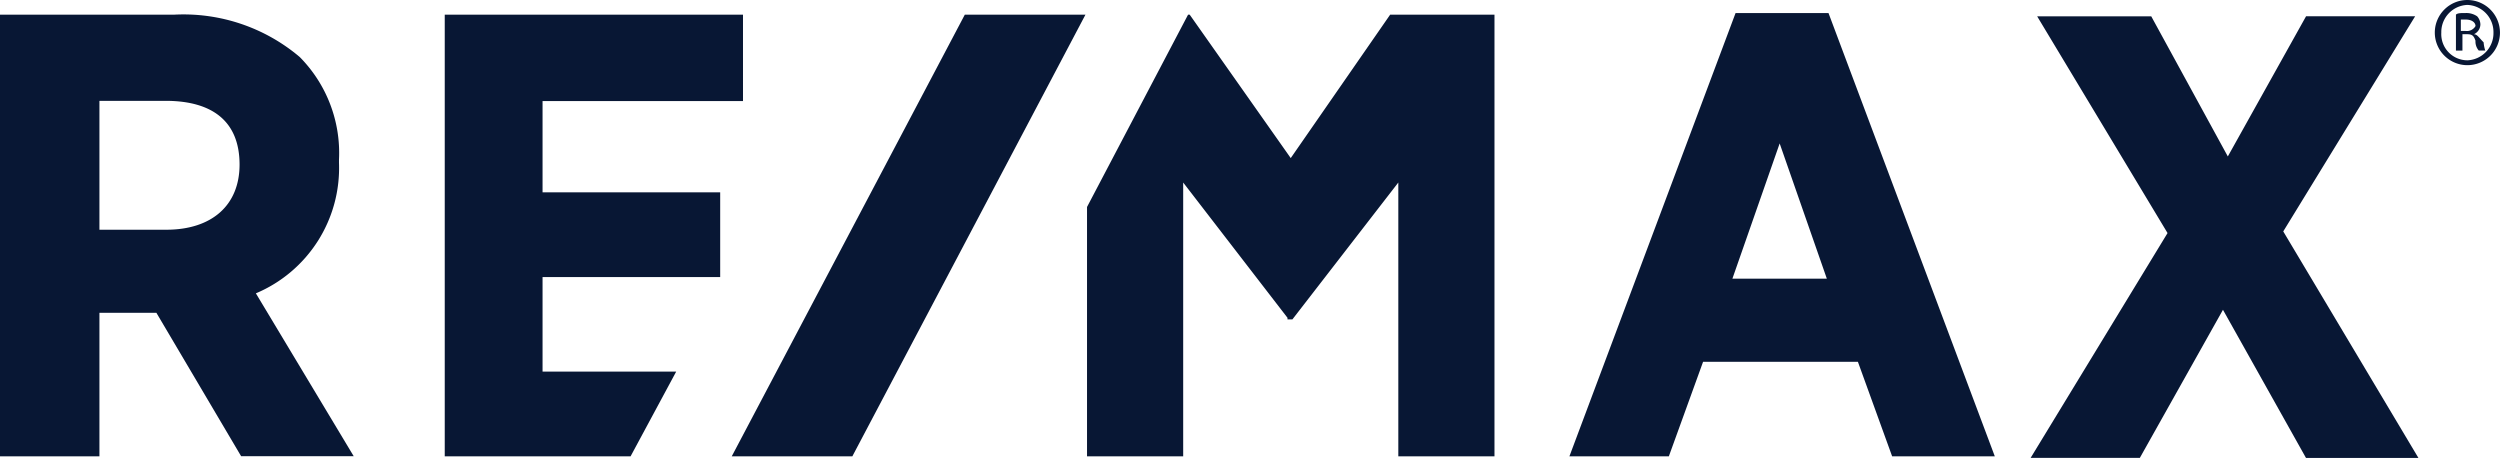
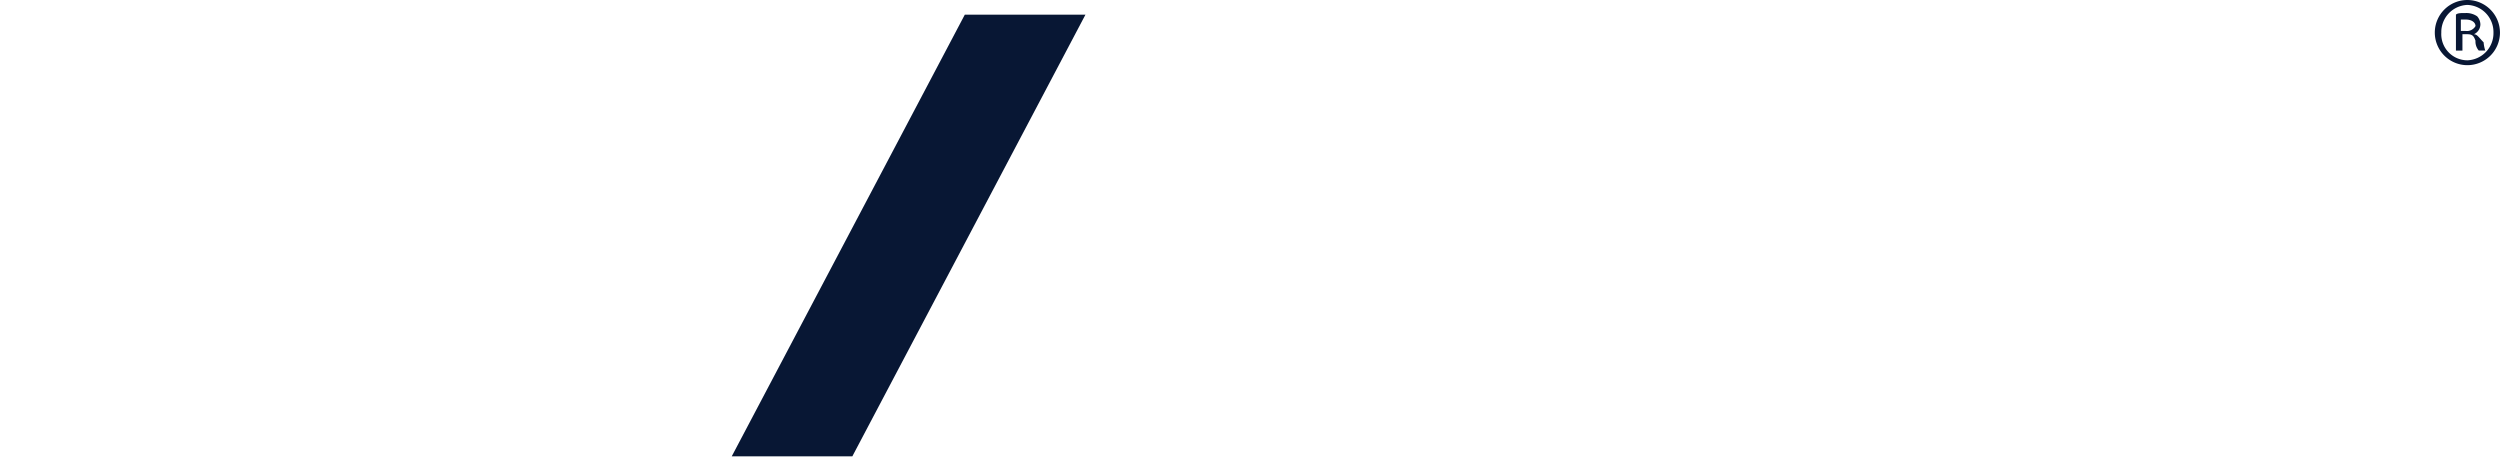
<svg xmlns="http://www.w3.org/2000/svg" width="83.402" height="15.278" viewBox="0 0 83.402 15.278">
  <g id="REMAX-logo" style="mix-blend-mode: normal;isolation: isolate">
-     <path id="Path_35" data-name="Path 35" d="M11.309,6.1V5.993A4.548,4.548,0,0,0,10,2.568,6,6,0,0,0,5.817,1.154H0V15.888H3.317V11.1h1.9l2.827,4.784H11.8L8.536,10.451A4.535,4.535,0,0,0,11.309,6.1Zm-3.317.054h0c0,1.359-.924,2.175-2.447,2.175H3.317v-4.3H5.546C7.122,4.036,7.992,4.743,7.992,6.156ZM57.9,1.1,52.357,15.888h3.317l1.142-3.153h5.165l1.142,3.153h3.425L61,1.1Zm3.045,8.862H57.794L59.371,5.45ZM76.171,8.385l4.4-7.177H76.932l-2.61,4.676L71.767,1.209H67.961l4.35,7.231-4.567,7.5h3.643L74.16,11l2.773,4.948h3.751ZM18.1,13.061V9.908h5.926V7.081H18.1V4.036h6.687V1.154h-9.95V15.888h6.2l1.522-2.827H18.1ZM46.377,1.154,43.06,5.939,39.689,1.154h-.054L36.264,7.57v8.318h3.208V6.754l3.48,4.513v.054h.163l3.534-4.567v9.134h3.208V1.154h-3.48Z" transform="translate(0 -0.665)" fill="#081734" />
    <path id="Path_36" data-name="Path 36" d="M52.675,1.2,44.9,15.934h4.023L56.7,1.2Z" transform="translate(-20.488 -0.711)" fill="#081734" />
    <g id="Group_9" data-name="Group 9" transform="translate(81.227 0)">
-       <path id="Path_37" data-name="Path 37" d="M150.67.6h0a.906.906,0,0,0-.87.924.906.906,0,0,0,.87.924.873.873,0,0,0,.87-.924A.906.906,0,0,0,150.67.6Zm.272,1.577c-.054-.054-.054-.163-.109-.326s-.109-.217-.272-.217h-.109v.544h-.217V.926c.109,0,.217-.054.326-.054a.634.634,0,0,1,.381.109.319.319,0,0,1,.109.272.249.249,0,0,1-.217.272h0c.109,0,.163.109.217.272a.952.952,0,0,1,.054.272h-.163Z" transform="translate(-149.583 -0.437)" fill="none" />
-       <path id="Path_38" data-name="Path 38" d="M151.389,1.717c0-.109-.054-.217-.326-.217H150.9v.435h.163C151.281,1.881,151.389,1.826,151.389,1.717Z" transform="translate(-150.084 -0.848)" fill="none" />
+       <path id="Path_37" data-name="Path 37" d="M150.67.6h0a.906.906,0,0,0-.87.924.906.906,0,0,0,.87.924.873.873,0,0,0,.87-.924Zm.272,1.577c-.054-.054-.054-.163-.109-.326s-.109-.217-.272-.217h-.109v.544h-.217V.926c.109,0,.217-.054.326-.054a.634.634,0,0,1,.381.109.319.319,0,0,1,.109.272.249.249,0,0,1-.217.272h0c.109,0,.163.109.217.272a.952.952,0,0,1,.054.272h-.163Z" transform="translate(-149.583 -0.437)" fill="none" />
      <path id="Path_39" data-name="Path 39" d="M150.487.3h0a1.087,1.087,0,1,0,1.087,1.087A1.091,1.091,0,0,0,150.487.3Zm0,2.012a.873.873,0,0,1-.87-.924.906.906,0,0,1,.87-.924h0a.906.906,0,0,1,.87.924A.906.906,0,0,1,150.487,2.312Zm.217-.87h0a.367.367,0,0,0,.217-.326.415.415,0,0,0-.109-.272.634.634,0,0,0-.381-.109c-.163,0-.272,0-.326.054v1.2h.217V1.442h.163c.163,0,.217.054.272.217a.46.46,0,0,0,.109.326h.217a1.106,1.106,0,0,1-.054-.272C150.868,1.55,150.814,1.442,150.7,1.442Zm-.272-.109h-.163V.952h.163c.217,0,.326.109.326.217A.329.329,0,0,1,150.433,1.333Z" transform="translate(-149.4 -0.3)" fill="#081734" />
    </g>
  </g>
</svg>